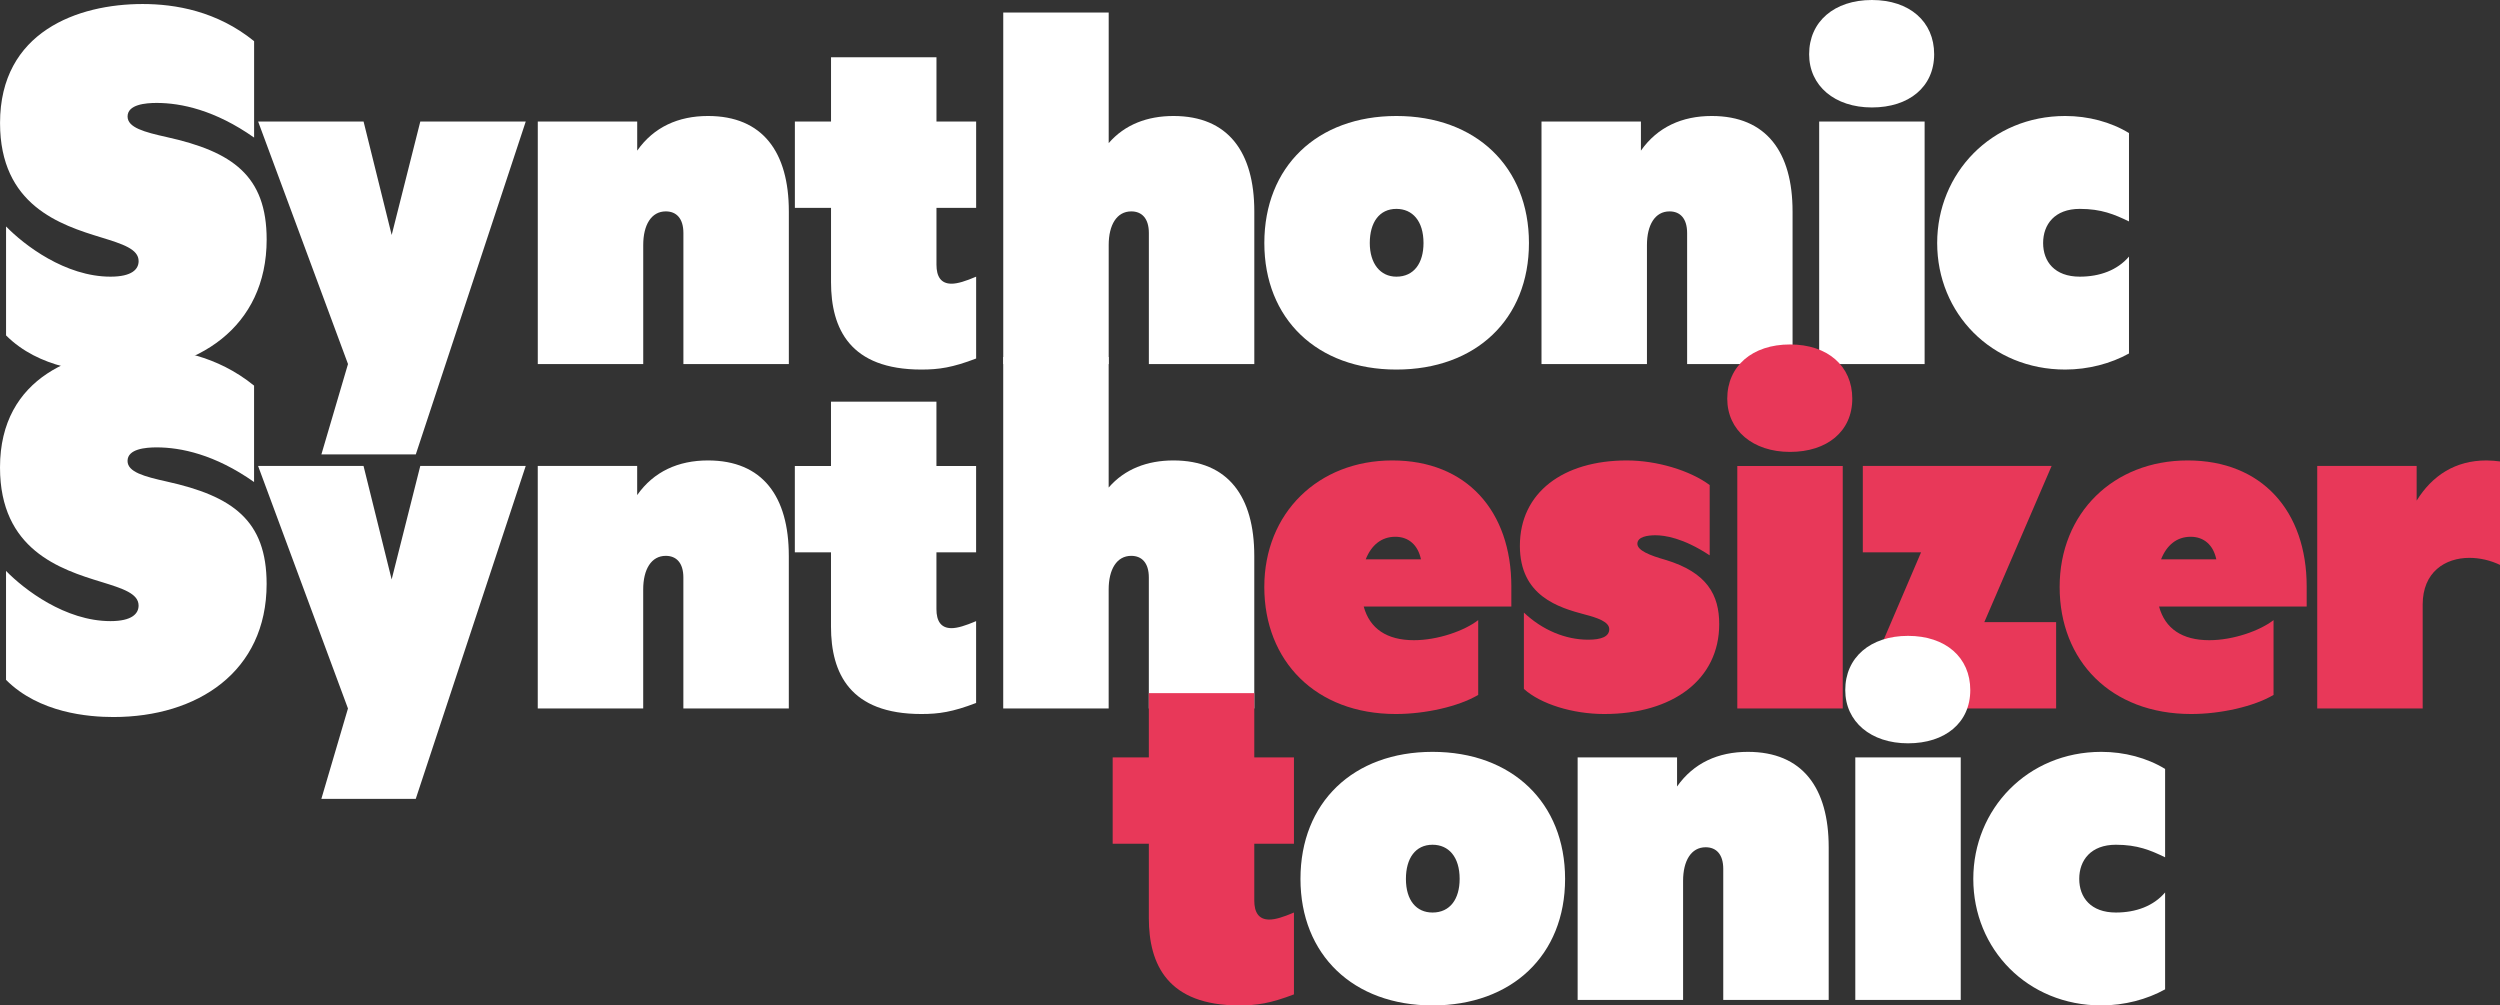
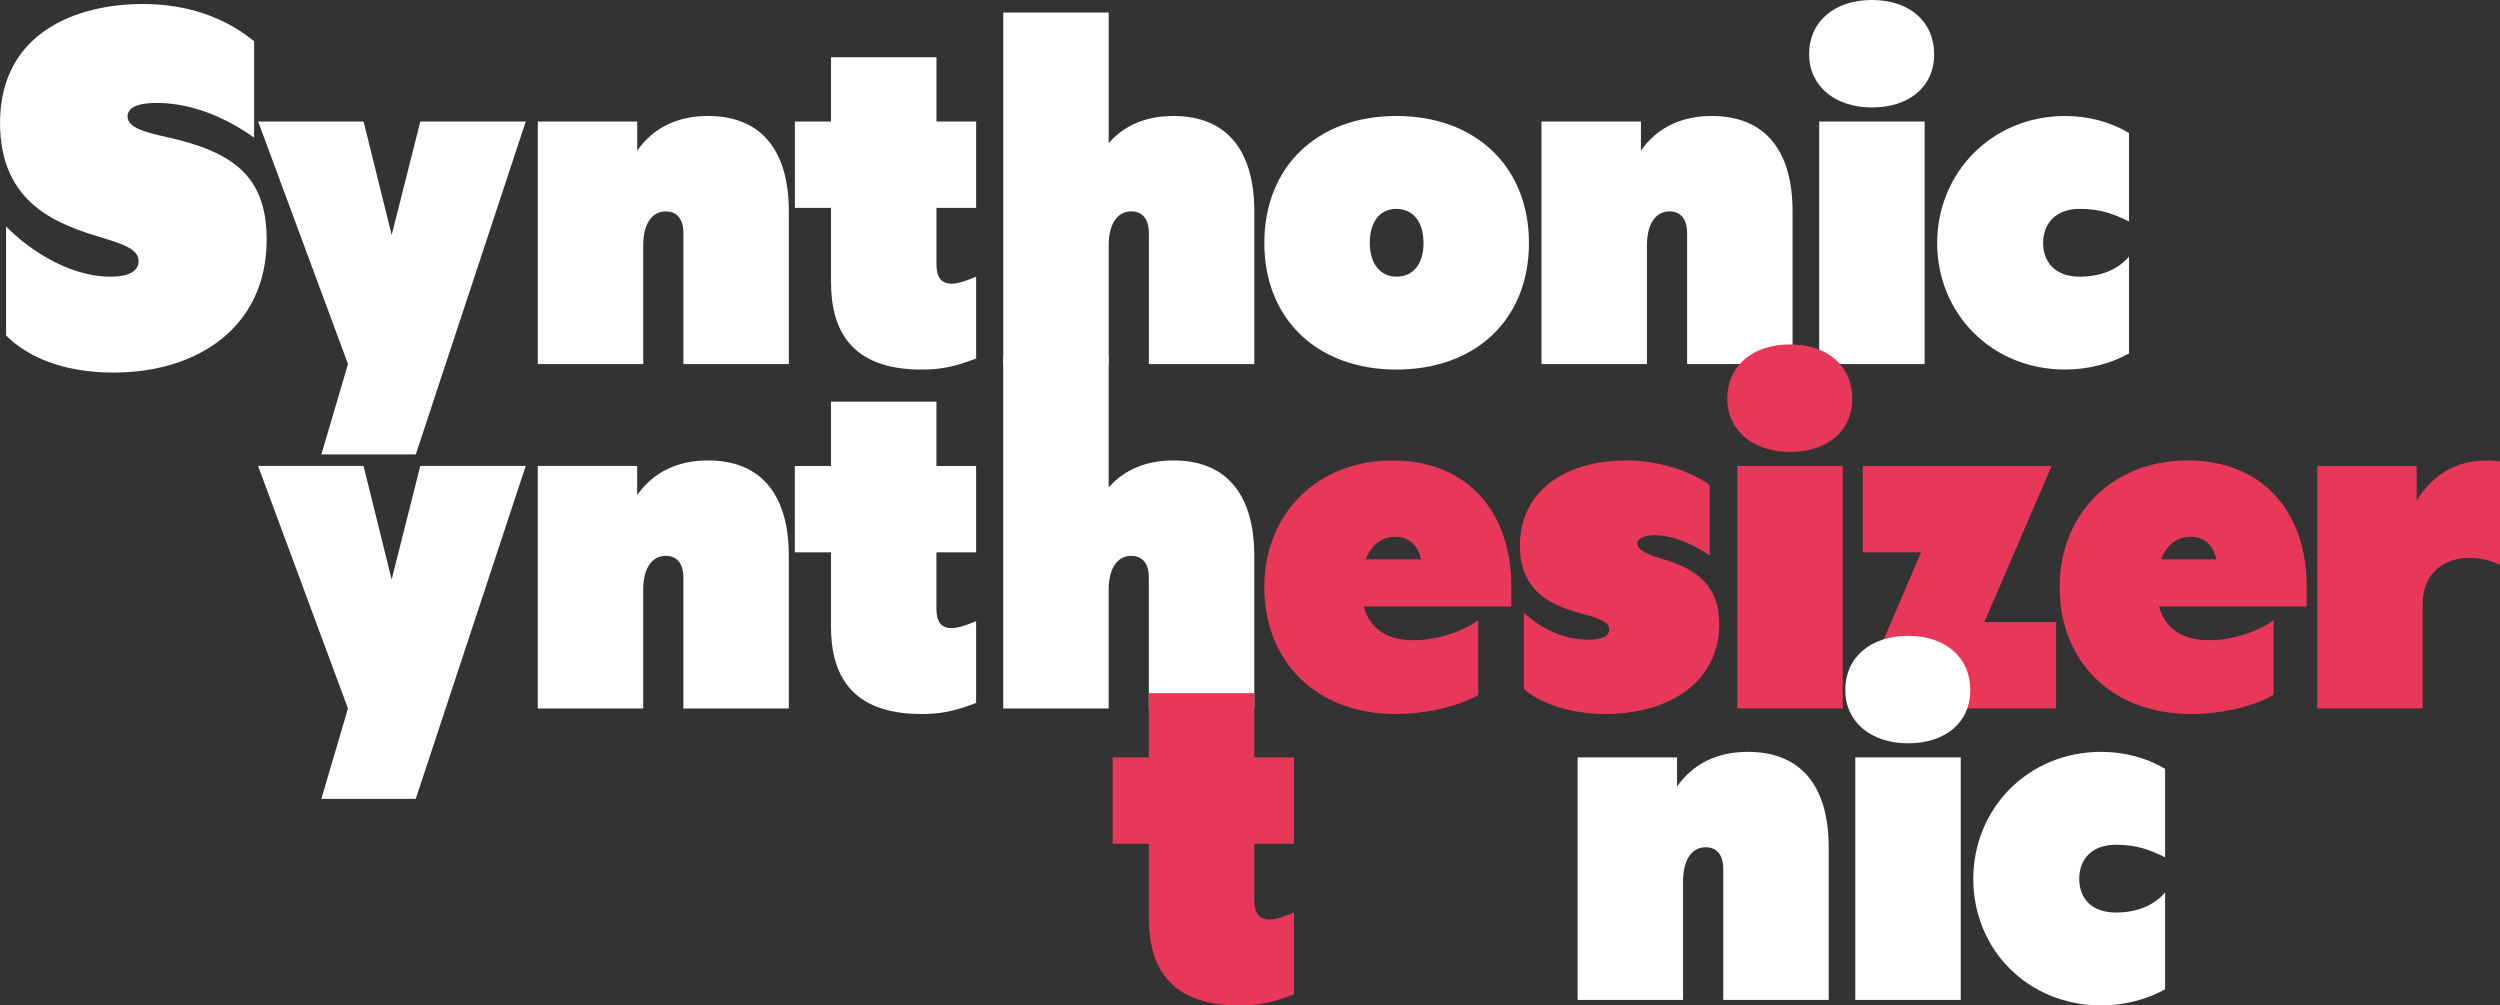
<svg xmlns="http://www.w3.org/2000/svg" id="Ebene_1" data-name="Ebene 1" viewBox="0 0 1493.67 600.71">
  <rect x="0" y="0" width="1493.67" height="600.71" fill="#333333" stroke="none" />
  <defs>
    <style>
      .cls-1 {
        fill: #fff;
      }

      .cls-1, .cls-2 {
        stroke-width: 0px;
      }

      .cls-2 {
        fill: #e83859;
      }
    </style>
  </defs>
  <g>
    <path class="cls-1" d="m3.62,200.4v-65.1c10.8,11.1,35.4,30,62.4,30,12.9,0,16.8-4.5,16.8-9.3,0-7.2-9.6-10.2-22.2-14.1C36.02,134.4.02,122.7.02,73.5.02,18.9,46.52,2.4,85.22,2.4c19.5,0,44.4,4.2,66.6,22.2v57.6c-23.4-16.5-43.8-20.7-58.2-20.7-6.6,0-17.4.9-17.4,8.1,0,6.6,9.9,9.3,23.4,12.3,39.3,8.7,59.7,23.1,59.7,61.2,0,52.5-41.4,79.5-91.5,79.5-15,0-44.4-2.4-64.2-22.2Z" />
    <path class="cls-1" d="m251.12,72.6h63l-65.7,198.9h-56.4l15.9-54-53.7-144.9h63l16.8,67.8,17.1-67.8Z" />
    <path class="cls-1" d="m471.31,126.3v91.2h-63v-78.3c0-8.7-4.2-12.9-10.5-12.9-8.7,0-13.5,8.1-13.5,20.1v71.1h-63V72.6h59.4v17.4c9.9-14.1,24.6-20.7,42.3-20.7,32.7,0,48.3,21.6,48.3,57Z" />
    <path class="cls-1" d="m583.21,124.2h-23.7v33.9c0,7.2,2.7,11.4,9,11.4,3.6,0,8.4-1.5,14.7-4.2v48.9c-14.1,5.4-22.2,6.6-32.7,6.6-42.6,0-54-24.3-54-52.2v-44.4h-21.6v-51.6h21.6v-38.4h63v38.4h23.7v51.6Z" />
    <path class="cls-1" d="m749.41,126.3v91.2h-63v-78.3c0-8.7-4.2-12.9-10.5-12.9-8.7,0-13.5,8.1-13.5,20.1v71.1h-63V7.5h63v78c9.6-11.1,23.1-16.2,38.7-16.2,32.7,0,48.3,21.6,48.3,57Z" />
    <path class="cls-1" d="m755.4,145.2c0-45.6,31.5-75.9,78.9-75.9s79.2,30.3,79.2,75.9-31.8,75.6-79.2,75.6-78.9-30.3-78.9-75.6Zm95.1,0c0-13.2-6.6-20.4-16.2-20.4-10.2,0-15.9,8.1-15.9,20.4s6.3,20.1,15.9,20.1c10.5,0,16.2-8.1,16.2-20.1Z" />
    <path class="cls-1" d="m1071,126.3v91.2h-63v-78.3c0-8.7-4.2-12.9-10.5-12.9-8.7,0-13.5,8.1-13.5,20.1v71.1h-63V72.6h59.4v17.4c9.9-14.1,24.6-20.7,42.3-20.7,32.7,0,48.3,21.6,48.3,57Z" />
    <path class="cls-1" d="m1080.9,32.4c0-19.5,15-32.4,37.5-32.4s37.2,12.9,37.2,32.4-15,31.8-37.2,31.8-37.5-12.9-37.5-31.8Zm6,185.1V72.6h63v144.9h-63Z" />
    <path class="cls-1" d="m1157.4,145.2c0-41.7,32.4-75.9,76.5-75.9,13.8,0,27.3,3.6,38.1,10.2v52.8c-8.7-4.2-16.5-7.5-29.4-7.5-15,0-21.9,9.3-21.9,20.4s6.9,20.1,21.9,20.1c12,0,22.5-3.9,29.4-12v57.9c-10.8,6-24.3,9.6-38.1,9.6-44.1,0-76.5-33.6-76.5-75.6Z" />
  </g>
  <g>
-     <path class="cls-1" d="m3.6,406.2v-65.1c10.8,11.1,35.4,30,62.4,30,12.9,0,16.8-4.5,16.8-9.3,0-7.2-9.6-10.2-22.2-14.1-24.6-7.5-60.6-19.2-60.6-68.4,0-54.6,46.5-71.1,85.2-71.1,19.5,0,44.4,4.2,66.6,22.2v57.6c-23.4-16.5-43.8-20.7-58.2-20.7-6.6,0-17.4.9-17.4,8.1,0,6.6,9.9,9.3,23.4,12.3,39.3,8.7,59.7,23.1,59.7,61.2,0,52.5-41.4,79.5-91.5,79.5-15,0-44.4-2.4-64.2-22.2Z" />
    <path class="cls-1" d="m251.1,278.4h63l-65.7,198.9h-56.4l15.9-54-53.7-144.9h63l16.8,67.8,17.1-67.8Z" />
    <path class="cls-1" d="m471.29,332.1v91.2h-63v-78.3c0-8.7-4.2-12.9-10.5-12.9-8.7,0-13.5,8.1-13.5,20.1v71.1h-63v-144.9h59.4v17.4c9.9-14.1,24.6-20.7,42.3-20.7,32.7,0,48.3,21.6,48.3,57Z" />
    <path class="cls-1" d="m583.19,330h-23.7v33.9c0,7.2,2.7,11.4,9,11.4,3.6,0,8.4-1.5,14.7-4.2v48.9c-14.1,5.4-22.2,6.6-32.7,6.6-42.6,0-54-24.3-54-52.2v-44.4h-21.6v-51.6h21.6v-38.4h63v38.4h23.7v51.6Z" />
    <path class="cls-1" d="m749.39,332.1v91.2h-63v-78.3c0-8.7-4.2-12.9-10.5-12.9-8.7,0-13.5,8.1-13.5,20.1v71.1h-63v-210h63v78c9.6-11.1,23.1-16.2,38.7-16.2,32.7,0,48.3,21.6,48.3,57Z" />
    <path class="cls-2" d="m902.98,362.4h-88.2c3.6,13.2,13.8,20.1,30,20.1,14.4,0,30.3-5.7,38.4-12v44.7c-11.7,6.9-31.5,11.4-49.2,11.4-48,0-78.6-31.8-78.6-75.9s32.1-75.6,76.5-75.6,71.1,30.3,71.1,75.3v12Zm-87-28.2h33c-1.8-8.7-7.5-13.5-15.3-13.5-8.4,0-14.4,5.1-17.7,13.5Z" />
    <path class="cls-2" d="m910.48,411.6v-45.6c11.1,10.5,24.9,16.2,38.4,16.2,7.8,0,12.6-1.8,12.6-6.3s-7.5-6.9-14.4-8.7c-15.9-4.2-39-11.1-39-41.1,0-31.8,25.8-51,63.9-51,18,0,37.8,6,49.5,14.7v42c-15.9-10.5-27-12-32.4-12-4.8,0-10.8.9-10.8,5.1,0,3.9,7.2,6.9,16.8,9.6,24.9,7.5,32.1,21,32.1,38.4,0,33-27.6,53.7-68.7,53.7-18.9,0-38.1-6-48-15Z" />
    <path class="cls-2" d="m1031.98,238.2c0-19.5,15-32.4,37.5-32.4s37.2,12.9,37.2,32.4-15,31.8-37.2,31.8-37.5-12.9-37.5-31.8Zm6,185.1v-144.9h63v144.9h-63Z" />
    <path class="cls-2" d="m1185.57,371.7h42.9v51.6h-120.6l39.9-93.3h-34.8v-51.6h112.8l-40.2,93.3Z" />
    <path class="cls-2" d="m1378.17,362.4h-88.2c3.6,13.2,13.8,20.1,30,20.1,14.4,0,30.3-5.7,38.4-12v44.7c-11.7,6.9-31.5,11.4-49.2,11.4-48,0-78.6-31.8-78.6-75.9s32.1-75.6,76.5-75.6,71.1,30.3,71.1,75.3v12Zm-87-28.2h33c-1.8-8.7-7.5-13.5-15.3-13.5-8.4,0-14.4,5.1-17.7,13.5Z" />
    <path class="cls-2" d="m1493.67,275.7v61.8c-5.7-2.7-12-4.2-18.3-4.2-14.4,0-27.9,8.4-27.9,27.9v62.1h-63v-144.9h59.4v20.7c9.3-15,23.1-24,41.7-24,2.7,0,6,.3,8.1.6Z" />
  </g>
  <g>
    <path class="cls-2" d="m773.09,504.11h-23.7v33.9c0,7.2,2.7,11.4,9,11.4,3.6,0,8.4-1.5,14.7-4.2v48.9c-14.1,5.4-22.2,6.6-32.7,6.6-42.6,0-54-24.3-54-52.2v-44.4h-21.6v-51.6h21.6v-38.4h63v38.4h23.7v51.6Z" />
-     <path class="cls-1" d="m776.99,525.11c0-45.6,31.5-75.9,78.9-75.9s79.2,30.3,79.2,75.9-31.8,75.6-79.2,75.6-78.9-30.3-78.9-75.6Zm95.1,0c0-13.2-6.6-20.4-16.2-20.4-10.2,0-15.9,8.1-15.9,20.4,0,12.9,6.3,20.1,15.9,20.1,10.5,0,16.2-8.1,16.2-20.1Z" />
    <path class="cls-1" d="m1092.59,506.21v91.2h-63v-78.3c0-8.7-4.2-12.9-10.5-12.9-8.7,0-13.5,8.1-13.5,20.1v71.1h-63v-144.9h59.4v17.4c9.9-14.1,24.6-20.7,42.3-20.7,32.7,0,48.3,21.6,48.3,57Z" />
-     <path class="cls-1" d="m1102.48,412.31c0-19.5,15-32.4,37.5-32.4s37.2,12.9,37.2,32.4-15,31.8-37.2,31.8-37.5-12.9-37.5-31.8Zm6,185.1v-144.9h63v144.9h-63Z" />
+     <path class="cls-1" d="m1102.48,412.31c0-19.5,15-32.4,37.5-32.4s37.2,12.9,37.2,32.4-15,31.8-37.2,31.8-37.5-12.9-37.5-31.8Zm6,185.1v-144.9h63v144.9h-63" />
    <path class="cls-1" d="m1178.98,525.11c0-41.7,32.4-75.9,76.5-75.9,13.8,0,27.3,3.6,38.1,10.2v52.8c-8.7-4.2-16.5-7.5-29.4-7.5-15,0-21.9,9.3-21.9,20.4s6.9,20.1,21.9,20.1c12,0,22.5-3.9,29.4-12v57.9c-10.8,6-24.3,9.6-38.1,9.6-44.1,0-76.5-33.6-76.5-75.6Z" />
  </g>
</svg>